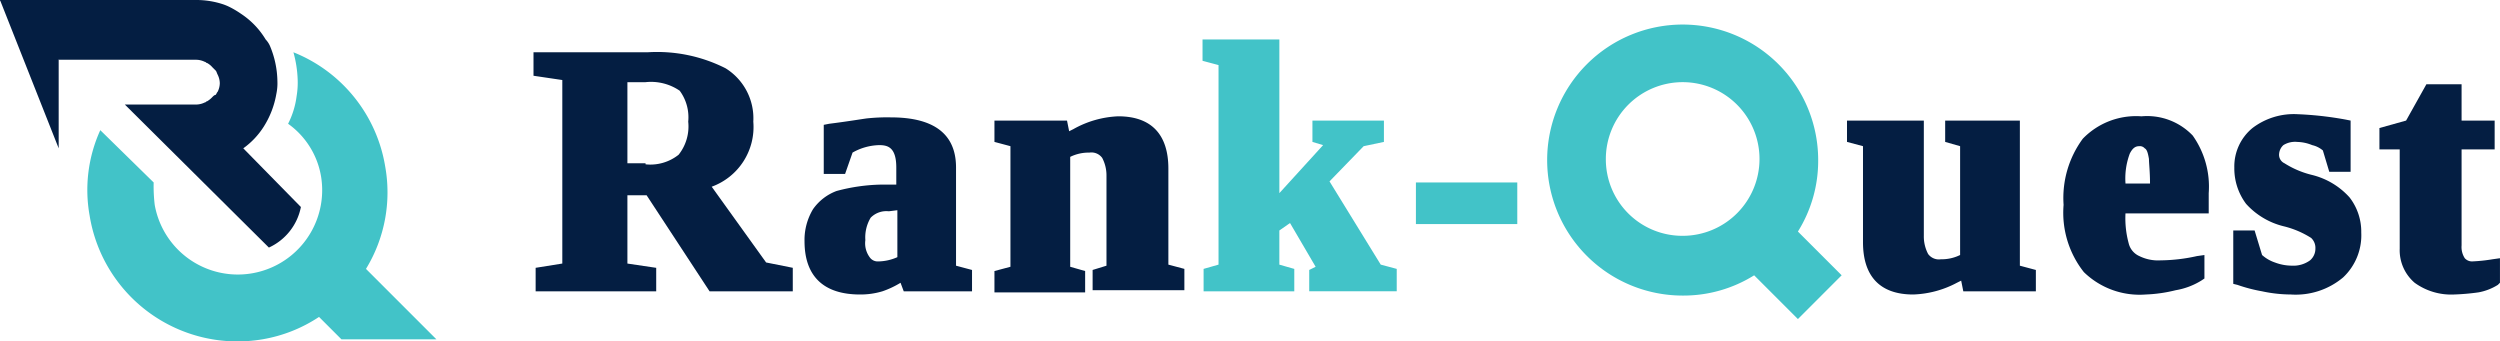
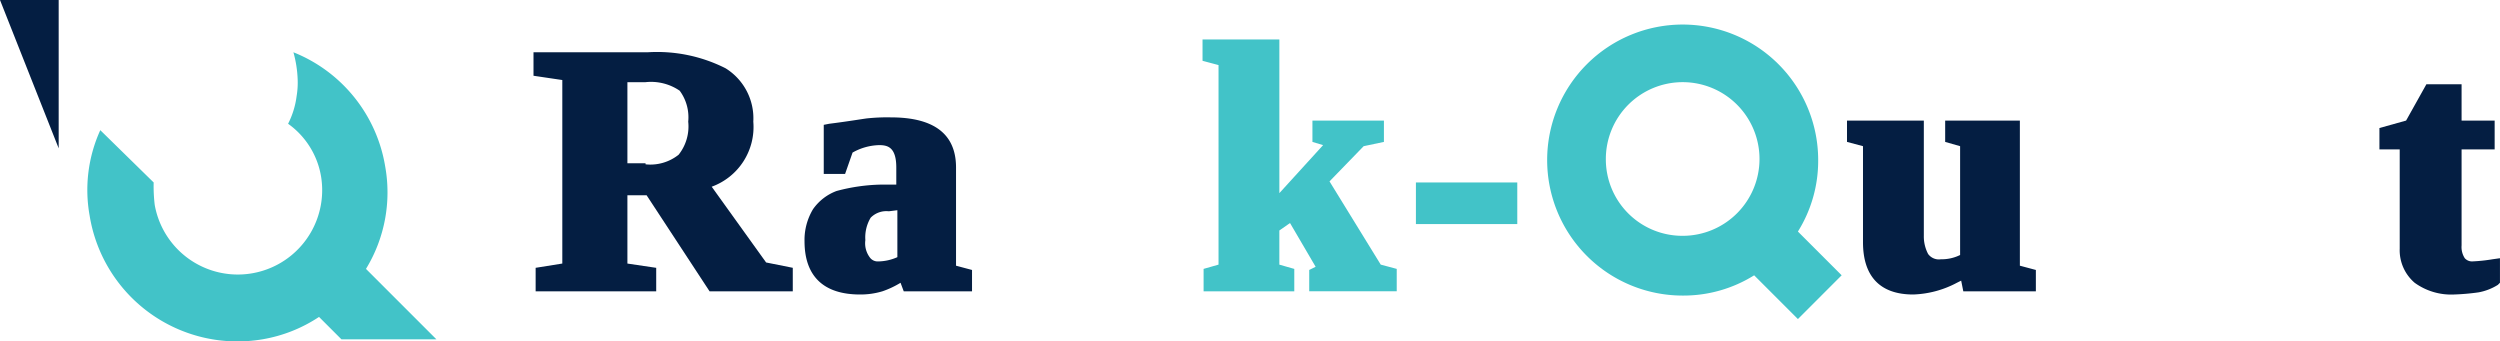
<svg xmlns="http://www.w3.org/2000/svg" id="logo_h" width="146.428" height="20" viewBox="0 0 146.428 20">
  <path id="XMLID_2_" d="M24.507,17.587a8.594,8.594,0,0,0,1.125-6A8.723,8.723,0,0,0,20.257,4.9a6.794,6.794,0,0,1,.25,1.625,4.73,4.73,0,0,1-.062.937,4.913,4.913,0,0,1-.5,1.625,4.75,4.75,0,0,1,1.937,3.125,4.942,4.942,0,0,1-9.749,1.625,9.23,9.23,0,0,1-.062-1.312L8.945,9.462a8.46,8.46,0,0,0-.625,5,8.77,8.77,0,0,0,10.124,7.25A8.575,8.575,0,0,0,21.757,20.4l1.312,1.312h5.562" transform="translate(-3.071 -1.838)" fill="#42c3c8" />
-   <path id="パス_2554" data-name="パス 2554" d="M14.249,8.687a4.548,4.548,0,0,0,1.187-1.25,5.222,5.222,0,0,0,.75-1.937,3.043,3.043,0,0,0,.062-.75,5.525,5.525,0,0,0-.437-2.062,1.307,1.307,0,0,0-.25-.375,4.7,4.7,0,0,0-1.437-1.5A5.5,5.5,0,0,0,13.5.437,3.047,3.047,0,0,0,13.062.25a5,5,0,0,0-1.5-.25H0L3.437,3.5H11.5a1.177,1.177,0,0,1,.5.125c.062,0,.062.062.125.062a1.1,1.1,0,0,1,.312.25l.187.187c.062.062.062.125.125.25a1.177,1.177,0,0,1,.125.5,1.177,1.177,0,0,1-.125.5c-.062.062-.062.125-.125.187-.062,0-.125.062-.187.125a1.363,1.363,0,0,1-.312.25c-.062,0-.062.062-.125.062a1.177,1.177,0,0,1-.5.125H7.312L15.749,14.5a3.31,3.31,0,0,0,1.875-2.375Z" fill="#041e42" />
  <path id="パス_2555" data-name="パス 2555" d="M3.437,8.687h0L0,0H3.437Z" fill="#041e42" />
  <path id="パス_2556" data-name="パス 2556" d="M60.312,18.9l-3.687-5.625H55.5v4l1.687.25V18.9H50.125V17.524l1.562-.25V6.525L50,6.275V4.9h6.687a8.88,8.88,0,0,1,4.562.937,3.447,3.447,0,0,1,1.625,3.125,3.722,3.722,0,0,1-2.437,3.812l3.187,4.437,1.562.312V18.9Zm-3.75-7.437A2.657,2.657,0,0,0,58.5,10.9a2.657,2.657,0,0,0,.562-1.937,2.616,2.616,0,0,0-.5-1.812,2.971,2.971,0,0,0-2-.5H55.5V11.4h1.062Z" transform="translate(-18.752 -1.838)" fill="#041e42" />
  <path id="パス_2557" data-name="パス 2557" d="M78.65,21.374c-2.125,0-3.25-1.062-3.25-3.125a3.482,3.482,0,0,1,.5-1.875,2.935,2.935,0,0,1,1.375-1.062,10.771,10.771,0,0,1,2.625-.375h.875v-1c0-1.187-.5-1.312-1-1.312a3.306,3.306,0,0,0-1.562.437l-.437,1.25h-1.25V11.437l.312-.062c1-.125,1.75-.25,2.187-.312A11.063,11.063,0,0,1,80.462,11c3.187,0,3.812,1.562,3.812,2.937v5.75l.937.25v1.25h-4l-.187-.5a5.3,5.3,0,0,1-1.062.5A4.441,4.441,0,0,1,78.65,21.374ZM80.337,16.5a1.287,1.287,0,0,0-1.062.375,2.235,2.235,0,0,0-.312,1.312,1.378,1.378,0,0,0,.25,1,.568.568,0,0,0,.5.25,2.837,2.837,0,0,0,1.125-.25v-2.75Z" transform="translate(-28.278 -4.125)" fill="#041e42" />
-   <path id="パス_2558" data-name="パス 2558" d="M98.95,21.149V19.9l.812-.25V14.4a2.206,2.206,0,0,0-.25-1.062.78.78,0,0,0-.75-.312,2.451,2.451,0,0,0-1.125.25v6.437l.875.25v1.25H93.2v-1.25l.937-.25V12.65L93.2,12.4V11.15h4.25l.125.625.25-.125a5.825,5.825,0,0,1,2.625-.75c1.937,0,2.937,1.062,2.937,3.062v5.625l.937.25v1.25H98.95Z" transform="translate(-34.954 -4.088)" fill="#041e42" />
  <path id="パス_2559" data-name="パス 2559" d="M118.95,18.449V17.2l.375-.187-1.5-2.562-.625.437v2l.875.25v1.312h-5.312V17.137l.875-.25V5.2l-.937-.25V3.7h4.5v9l2.562-2.812-.625-.187V8.45h4.187V9.7l-1.187.25-2,2.062,3,4.875.937.25v1.312Z" transform="translate(-42.267 -1.388)" fill="#42c3c8" />
  <rect id="長方形_829" data-name="長方形 829" width="5.937" height="2.437" transform="translate(82.932 10.687)" fill="#42c3c8" />
  <path id="パス_2560" data-name="パス 2560" d="M176.975,21.487c-1.937,0-2.937-1.062-2.937-3.062V12.8l-.937-.25V11.3h4.5v6.75a2.206,2.206,0,0,0,.25,1.062.78.78,0,0,0,.75.312,2.451,2.451,0,0,0,1.125-.25V12.8l-.875-.25V11.3h4.375v8.5l.937.25V21.3h-4.25l-.125-.625-.25.125A5.836,5.836,0,0,1,176.975,21.487Z" transform="translate(-64.92 -4.238)" fill="#041e42" />
-   <path id="パス_2561" data-name="パス 2561" d="M198.212,21.337a4.679,4.679,0,0,1-3.625-1.312,5.6,5.6,0,0,1-1.187-3.937,5.849,5.849,0,0,1,1.125-3.875,4.339,4.339,0,0,1,3.437-1.312,3.691,3.691,0,0,1,3,1.125A5.176,5.176,0,0,1,201.9,15.4v1.187h-4.875a5.6,5.6,0,0,0,.187,1.75,1.1,1.1,0,0,0,.625.75,2.478,2.478,0,0,0,1.25.25,10.084,10.084,0,0,0,2.125-.25l.437-.062V20.4l-.187.125a4.182,4.182,0,0,1-1.5.562A8.44,8.44,0,0,1,198.212,21.337Zm.25-6.5c0-.687-.062-1.187-.062-1.437-.062-.375-.125-.562-.25-.625a.367.367,0,0,0-.312-.125c-.187,0-.375.062-.562.437a4.156,4.156,0,0,0-.25,1.75Z" transform="translate(-72.533 -4.088)" fill="#041e42" />
-   <path id="パス_2562" data-name="パス 2562" d="M212.675,21.262a8.2,8.2,0,0,1-1.687-.187,9.123,9.123,0,0,1-1.437-.375l-.25-.062V17.512h1.25l.437,1.437a2.161,2.161,0,0,0,.75.437,2.831,2.831,0,0,0,1,.187,1.655,1.655,0,0,0,1.062-.312.9.9,0,0,0,.312-.687.8.8,0,0,0-.25-.625,5.349,5.349,0,0,0-1.625-.687,4.356,4.356,0,0,1-2.187-1.312,3.46,3.46,0,0,1-.687-2.125,2.909,2.909,0,0,1,1.062-2.312,3.994,3.994,0,0,1,2.625-.812,20,20,0,0,1,2.812.312l.312.062v3h-1.25l-.375-1.25a1.465,1.465,0,0,0-.625-.312,2.453,2.453,0,0,0-.875-.187,1.289,1.289,0,0,0-.812.187.771.771,0,0,0-.25.5.547.547,0,0,0,.312.562,5.348,5.348,0,0,0,1.625.687,4.356,4.356,0,0,1,2.187,1.312,3.278,3.278,0,0,1,.687,2.062,3.386,3.386,0,0,1-1.062,2.625A4.311,4.311,0,0,1,212.675,21.262Z" transform="translate(-78.496 -4.013)" fill="#041e42" />
  <path id="パス_2563" data-name="パス 2563" d="M227.375,20.212a3.64,3.64,0,0,1-2.312-.687,2.508,2.508,0,0,1-.875-2V11.712H223v-1.25l1.562-.437L225.75,7.9h2.062v2.125h1.937v1.687h-1.937v5.625a1.2,1.2,0,0,0,.187.75.567.567,0,0,0,.437.187,9.628,9.628,0,0,0,1.187-.125l.437-.062v1.437l-.125.125a3.236,3.236,0,0,1-1.125.437A13.439,13.439,0,0,1,227.375,20.212Z" transform="translate(-83.634 -2.963)" fill="#041e42" />
-   <path id="パス_2564" data-name="パス 2564" d="M162.249,16.987l-2.562-2.562a7.814,7.814,0,0,0,1.187-4.187,7.937,7.937,0,1,0-7.937,7.937,7.814,7.814,0,0,0,4.187-1.187l2.562,2.562Zm-13.812-6.812a4.5,4.5,0,1,1,4.5,4.5A4.481,4.481,0,0,1,148.437,10.174Z" transform="translate(-54.381 -0.863)" fill="#42c3c8" />
+   <path id="パス_2564" data-name="パス 2564" d="M162.249,16.987l-2.562-2.562a7.814,7.814,0,0,0,1.187-4.187,7.937,7.937,0,1,0-7.937,7.937,7.814,7.814,0,0,0,4.187-1.187l2.562,2.562Zm-13.812-6.812a4.5,4.5,0,1,1,4.5,4.5A4.481,4.481,0,0,1,148.437,10.174" transform="translate(-54.381 -0.863)" fill="#42c3c8" />
</svg>